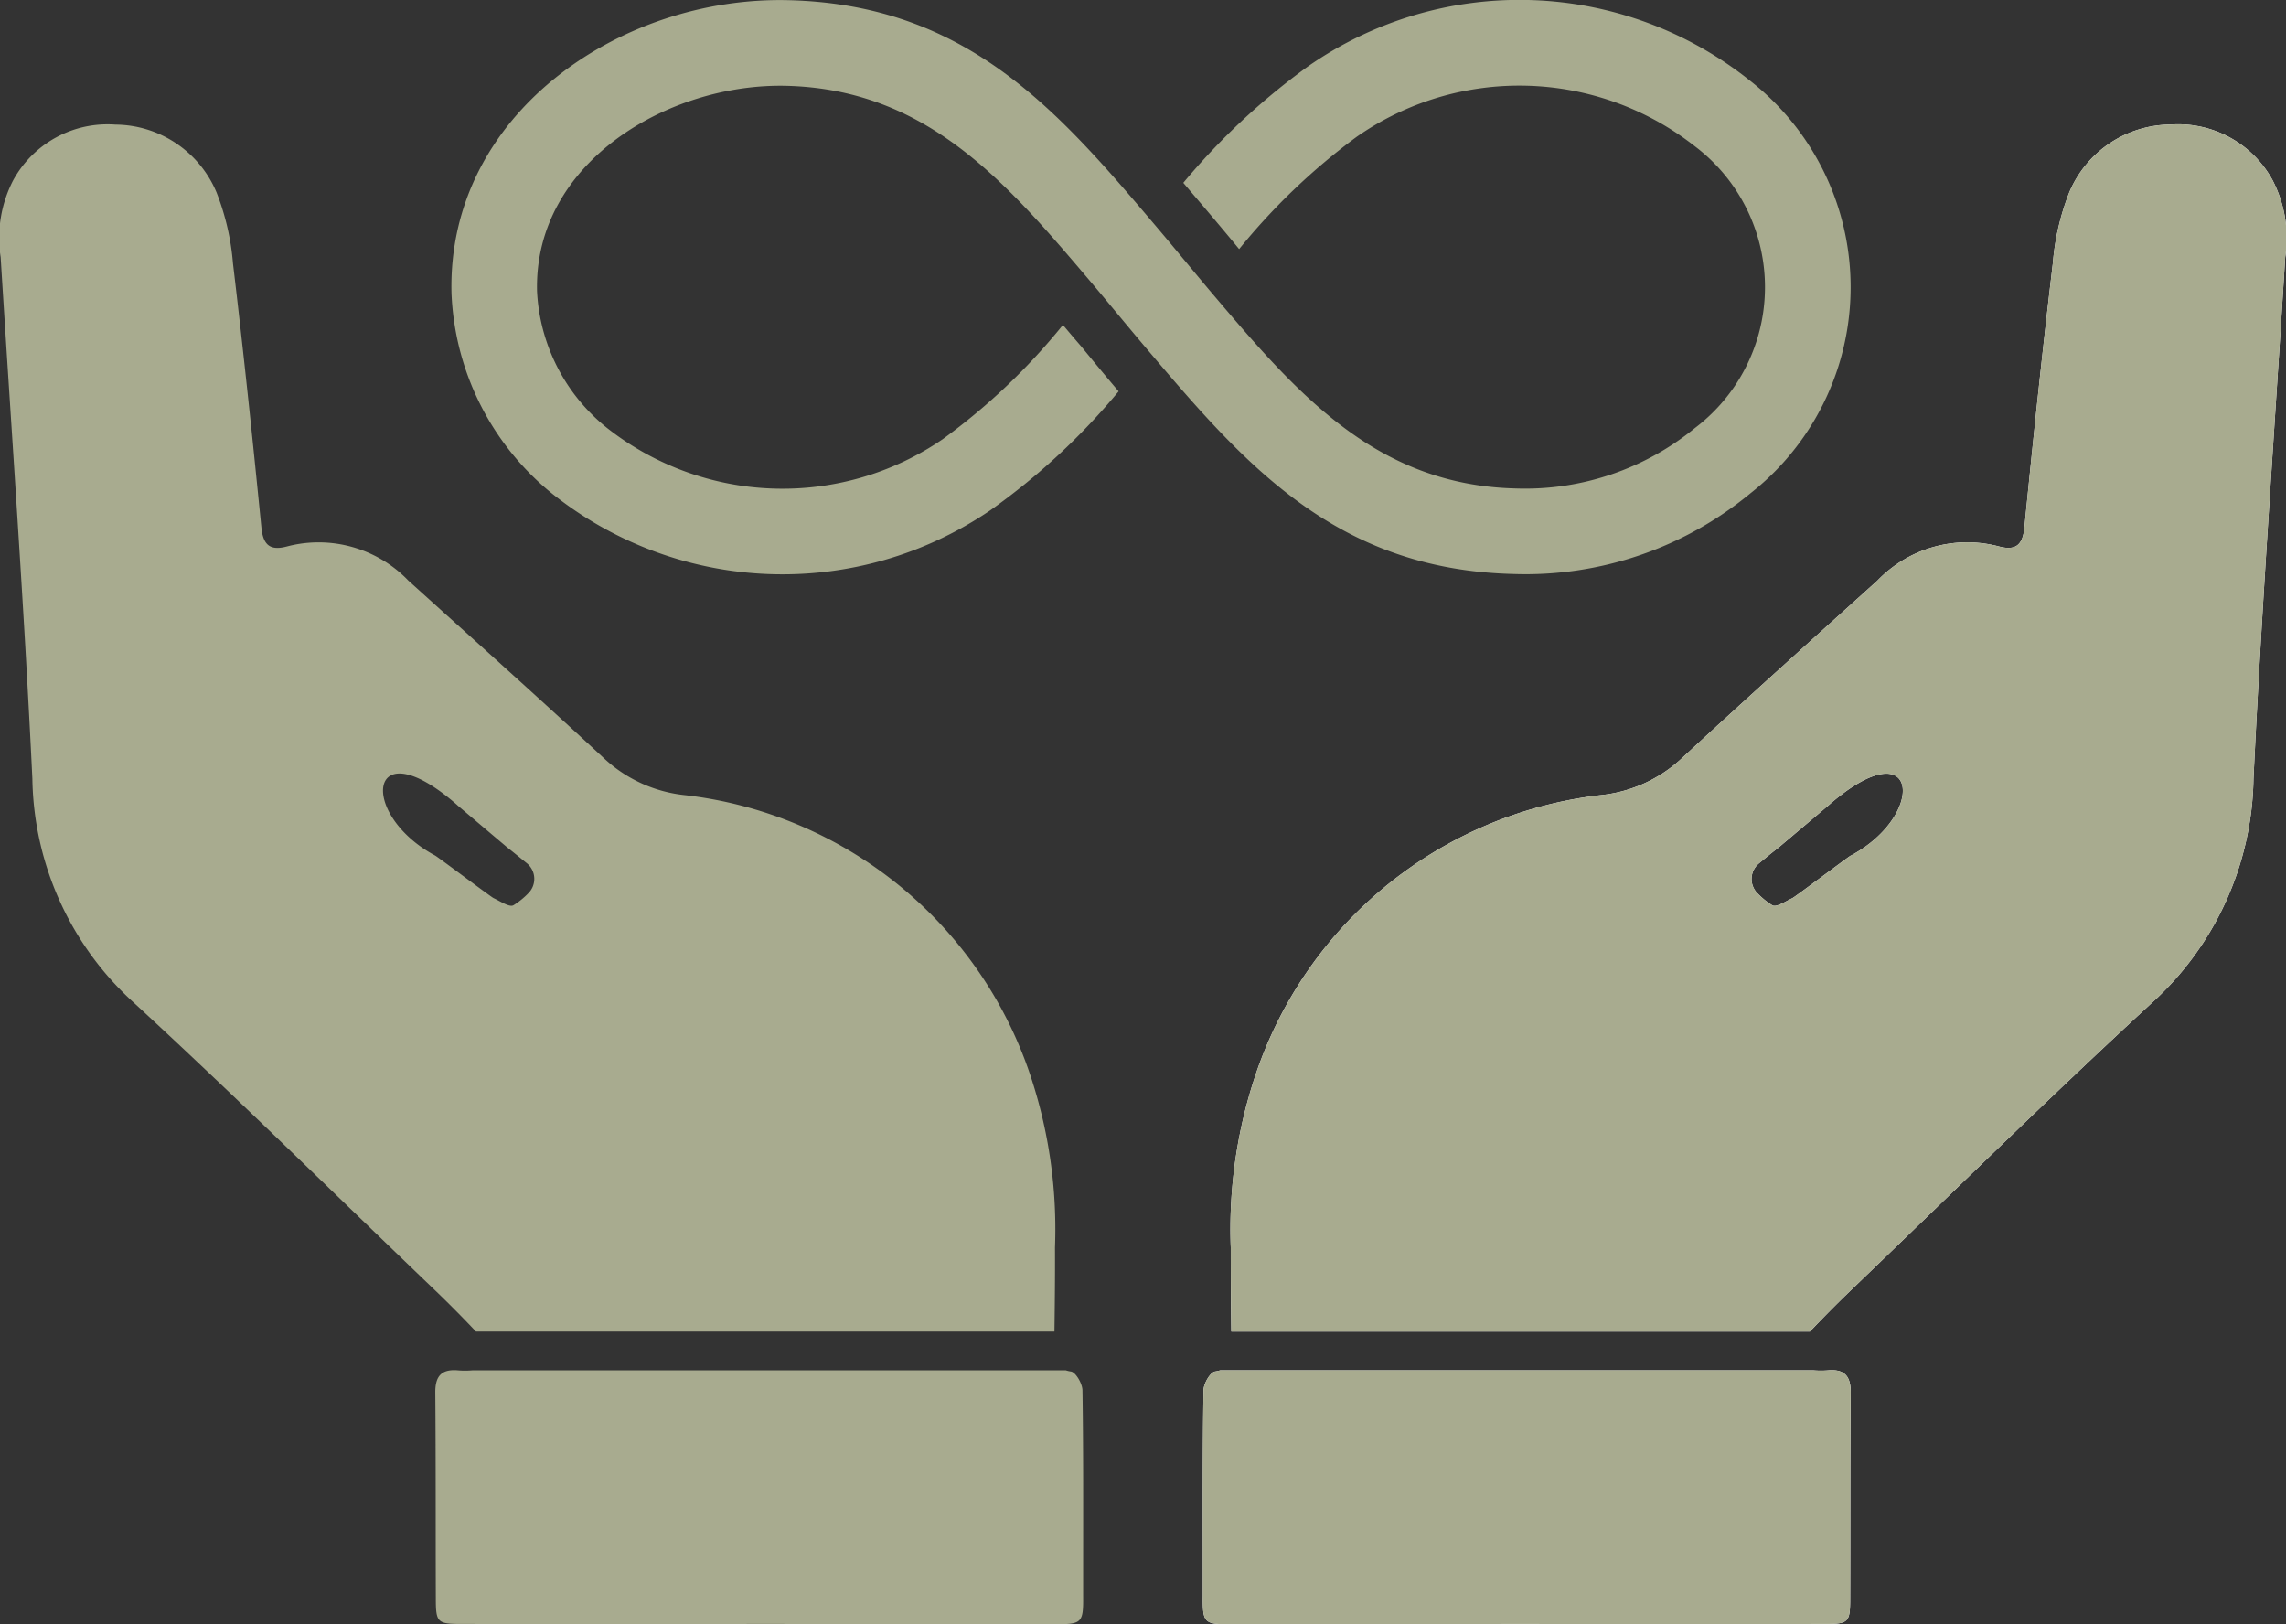
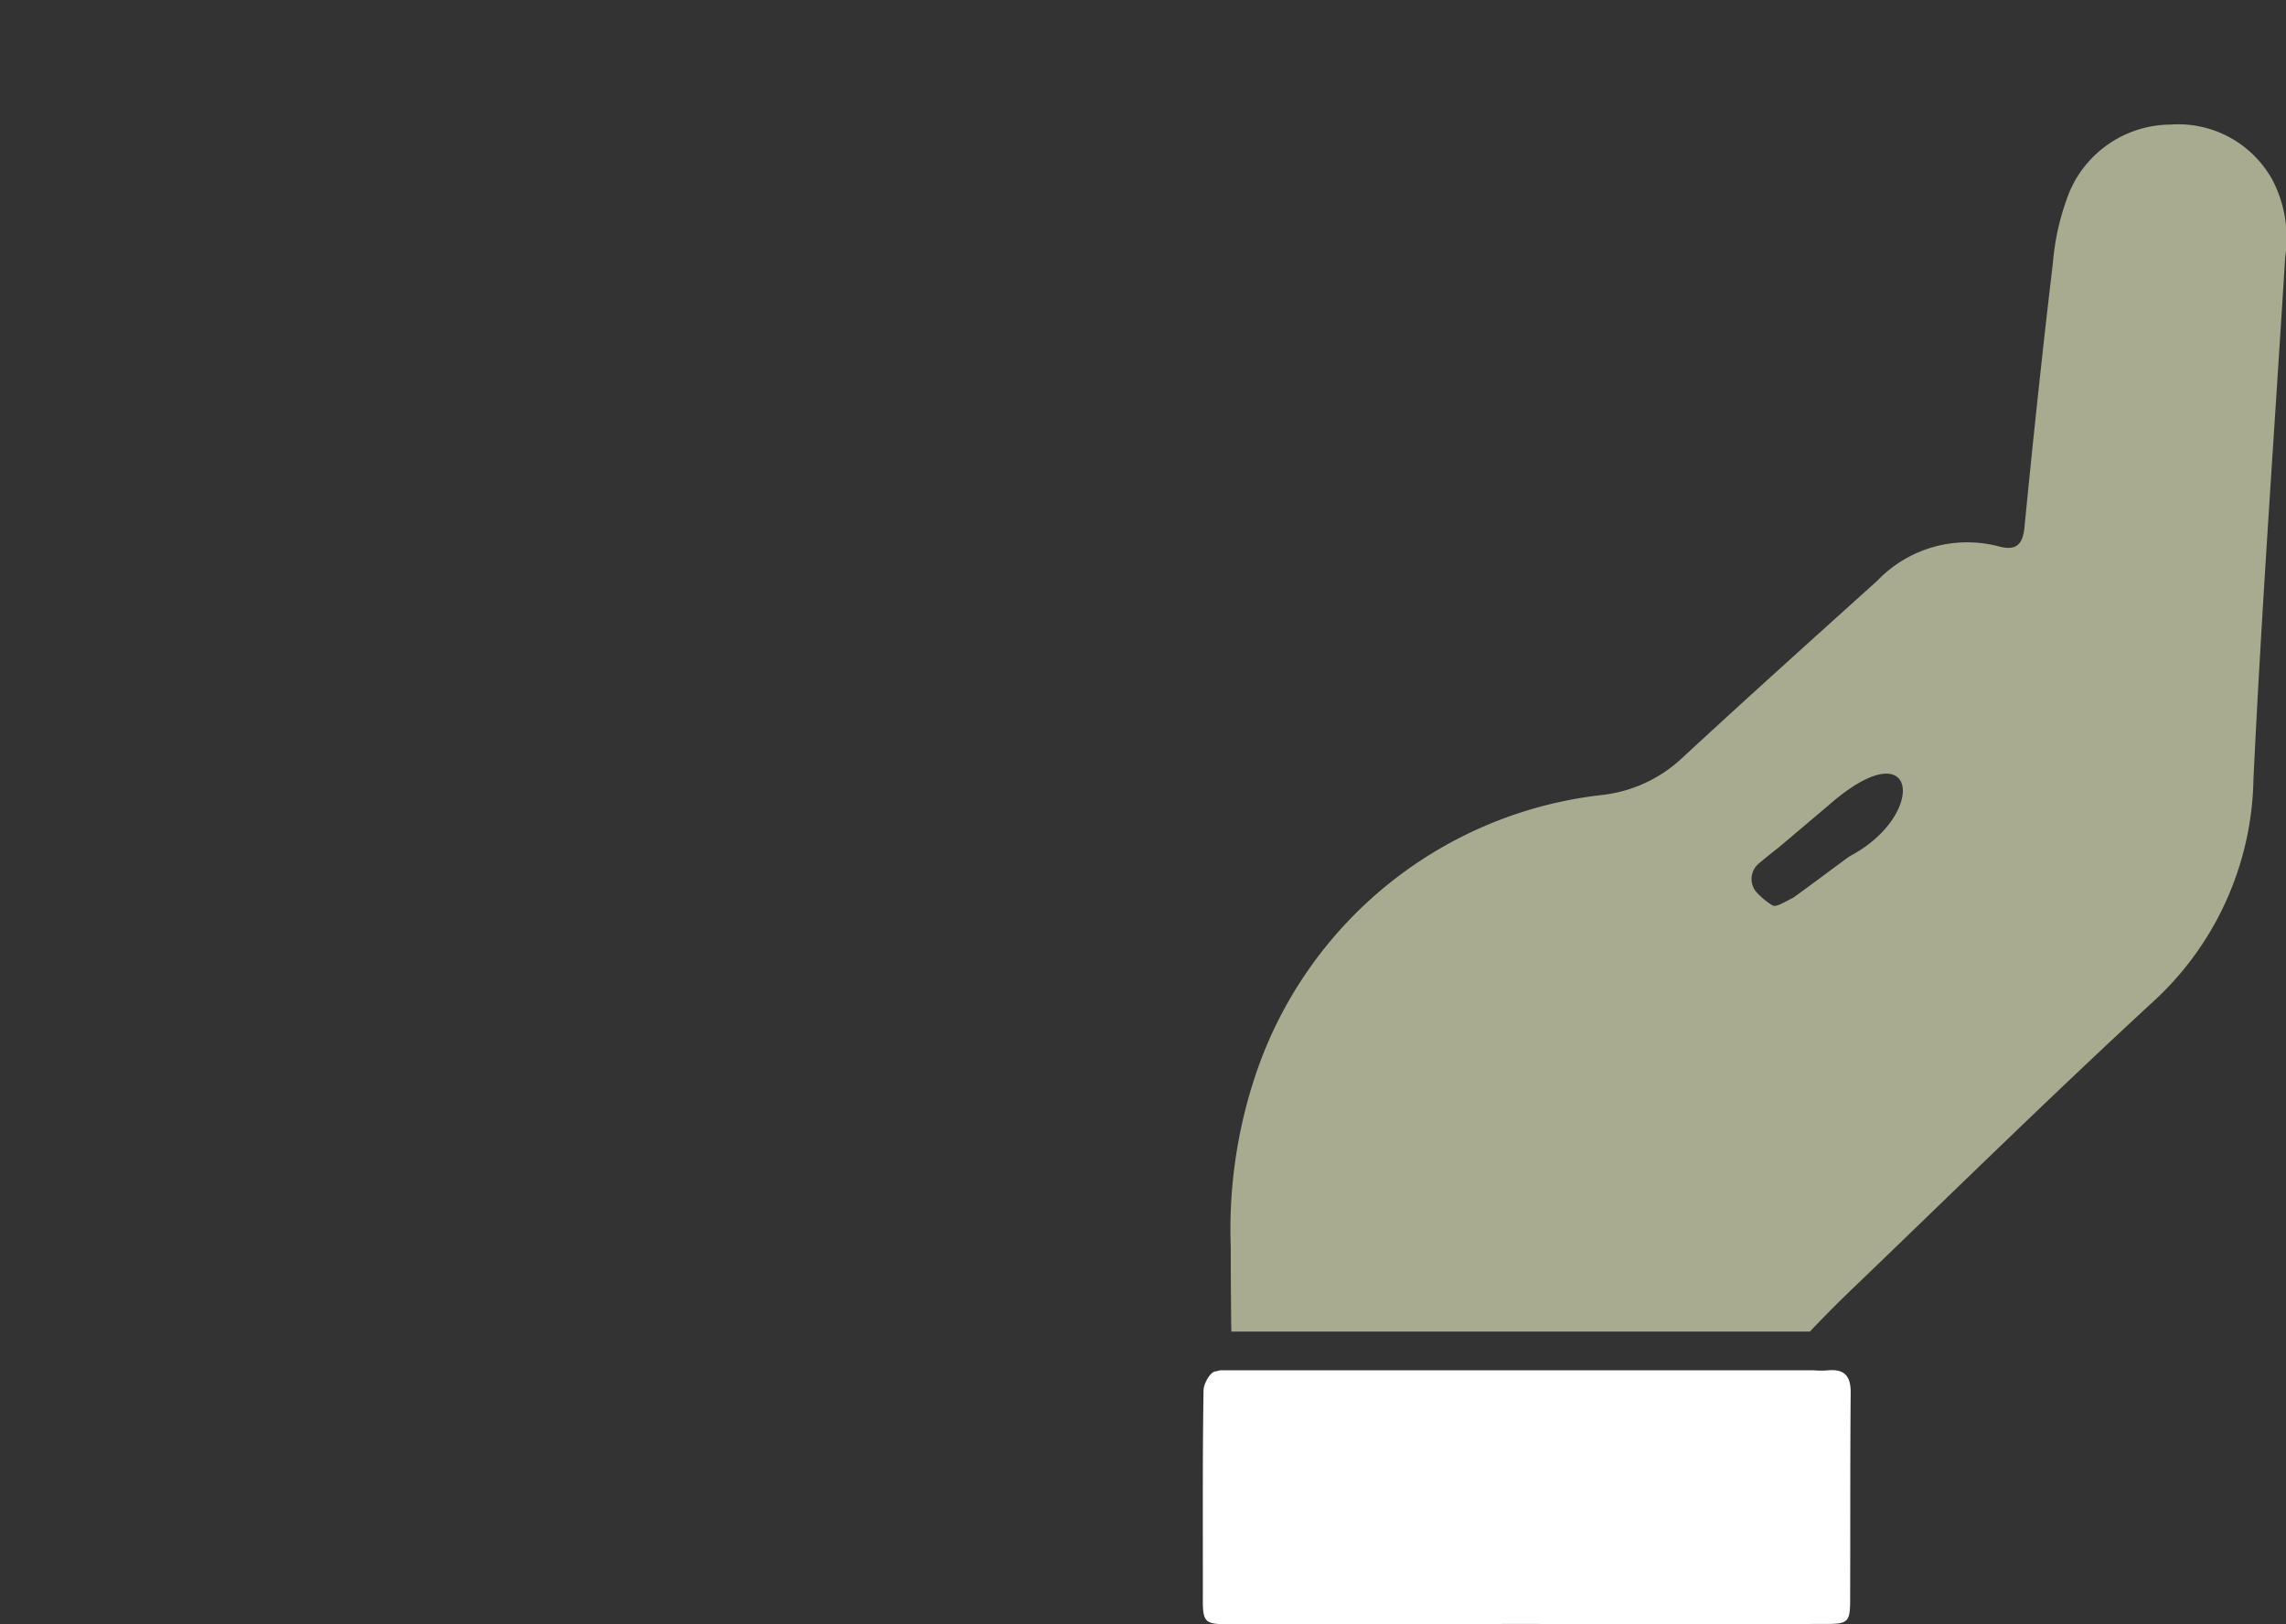
<svg xmlns="http://www.w3.org/2000/svg" width="87.198" height="61.957" viewBox="0 0 87.198 61.957">
  <rect x="0" y="0" width="87.198" height="61.957" fill="#333333" stroke="none" />
  <g id="Group_91" data-name="Group 91" transform="translate(-1196.719 -618.776)">
    <g id="Group_78" data-name="Group 78" transform="translate(1242.599 671.039)">
      <path id="Path_58" data-name="Path 58" d="M0-3.405c0-2.279-.01-4.558.026-6.837,0-.255.254-.694.44-.723a1.229,1.229,0,0,0,.2-.046H23.283a3.2,3.2,0,0,0,.587,0c.622-.046.846.24.841.854-.022,2.615-.011,5.23-.02,7.845,0,.923-.059.978-.986.978q-5.686.005-11.372,0h-.576l-10.724.01C.049-1.32-.011-1.382,0-2.4c0-.336,0-.672,0-1.007" transform="translate(0.002 11.015)" fill="#fff" />
    </g>
    <g id="Group_79" data-name="Group 79" transform="translate(1243.673 623.521)">
-       <path id="Path_59" data-name="Path 59" d="M-10.614-19.869C-6.826-23.505-3.081-27.187.778-30.746A11.787,11.787,0,0,0,4.67-39.308c.318-6.636.8-13.264,1.21-19.894A4.8,4.8,0,0,0,5.4-62.138a4.1,4.1,0,0,0-3.9-2.124,4.215,4.215,0,0,0-3.853,2.58,9.478,9.478,0,0,0-.629,2.709c-.4,3.358-.753,6.721-1.085,10.086-.068.695-.361.88-.98.714a4.748,4.748,0,0,0-4.627,1.305c-2.511,2.264-5.025,4.524-7.507,6.82a5.323,5.323,0,0,1-3,1.358,15.791,15.791,0,0,0-13.21,10.668,18.527,18.527,0,0,0-.949,6.588c0,1.07.006,2.141.021,3.211H-12.25q.8-.844,1.636-1.646m-.08-16.508c-.105.057-2.122,1.575-2.225,1.623-.252.117-.61.362-.761.274a2.973,2.973,0,0,1-.562-.453.771.771,0,0,1,.05-1.149c.362-.3.4-.332.743-.6.03-.024,1.857-1.568,1.91-1.614,3.42-3,3.8.339.845,1.922" transform="translate(34.333 64.269)" fill="#fff" />
-     </g>
+       </g>
    <g id="Group_80" data-name="Group 80" transform="translate(1242.599 671.039)">
-       <path id="Path_60" data-name="Path 60" d="M0-3.405c0-2.279-.01-4.558.026-6.837,0-.255.254-.694.44-.723a1.229,1.229,0,0,0,.2-.046H23.283a3.2,3.2,0,0,0,.587,0c.622-.046.846.24.841.854-.022,2.615-.011,5.23-.02,7.845,0,.923-.059.978-.986.978q-5.686.005-11.372,0h-.576l-10.724.01C.049-1.32-.011-1.382,0-2.4c0-.336,0-.672,0-1.007" transform="translate(0.002 11.015)" fill="#a8ab8f" />
-     </g>
+       </g>
    <g id="Group_81" data-name="Group 81" transform="translate(1243.673 623.521)">
      <path id="Path_61" data-name="Path 61" d="M-10.614-19.869C-6.826-23.505-3.081-27.187.778-30.746A11.787,11.787,0,0,0,4.67-39.308c.318-6.636.8-13.264,1.21-19.894A4.8,4.8,0,0,0,5.4-62.138a4.1,4.1,0,0,0-3.9-2.124,4.215,4.215,0,0,0-3.853,2.58,9.478,9.478,0,0,0-.629,2.709c-.4,3.358-.753,6.721-1.085,10.086-.068.695-.361.88-.98.714a4.748,4.748,0,0,0-4.627,1.305c-2.511,2.264-5.025,4.524-7.507,6.82a5.323,5.323,0,0,1-3,1.358,15.791,15.791,0,0,0-13.21,10.668,18.527,18.527,0,0,0-.949,6.588c0,1.07.006,2.141.021,3.211H-12.25q.8-.844,1.636-1.646m-.08-16.508c-.105.057-2.122,1.575-2.225,1.623-.252.117-.61.362-.761.274a2.973,2.973,0,0,1-.562-.453.771.771,0,0,1,.05-1.149c.362-.3.4-.332.743-.6.03-.024,1.857-1.568,1.91-1.614,3.42-3,3.8.339.845,1.922" transform="translate(34.333 64.269)" fill="#a8ab8f" />
    </g>
    <g id="Group_82" data-name="Group 82" transform="translate(1213.937 618.776)">
-       <path id="Path_62" data-name="Path 62" d="M-12.5-3.12A26.044,26.044,0,0,1-7.739-7.565,14.094,14.094,0,0,1,9.13-7.007a10,10,0,0,1,0,15.732A13.462,13.462,0,0,1,.1,11.8c-6.853-.169-10.32-4.256-14.079-8.689-.673-.793-1.33-1.6-2-2.394-3.268-3.853-6.281-7.4-11.66-7.538-4.477-.109-9.635,2.909-9.512,7.836A7.131,7.131,0,0,0-34.48,6.23a10.823,10.823,0,0,0,12.8.43A24.107,24.107,0,0,0-17.091,2.3c.229.272.457.544.69.81.477.582.948,1.152,1.434,1.724a25.606,25.606,0,0,1-4.891,4.534,14.085,14.085,0,0,1-16.734-.647,10.369,10.369,0,0,1-3.822-7.632c-.172-6.851,6.466-11.333,12.851-11.176,6.853.169,10.319,4.256,14.079,8.69.673.794,1.331,1.6,2,2.393C-8.215,4.853-5.2,8.405.179,8.538A10.237,10.237,0,0,0,7.019,6.23a6.737,6.737,0,0,0,0-10.741A10.84,10.84,0,0,0-5.9-4.866a24.484,24.484,0,0,0-4.47,4.274c-.7-.856-1.413-1.686-2.13-2.529" transform="translate(40.418 10.094)" fill="#a8ab8f" />
-     </g>
+       </g>
    <g id="Group_83" data-name="Group 83" transform="translate(1213.323 671.039)">
-       <path id="Path_63" data-name="Path 63" d="M-11.058-3.405c0-2.279.01-4.558-.026-6.837,0-.255-.254-.694-.44-.723a1.229,1.229,0,0,1-.2-.046H-34.342a3.2,3.2,0,0,1-.587,0c-.622-.046-.847.24-.841.854.022,2.615.011,5.23.02,7.845,0,.923.059.978.986.978q5.686.005,11.372,0h.576l10.724.01c.984,0,1.044-.061,1.034-1.077,0-.336,0-.672,0-1.007" transform="translate(35.77 11.015)" fill="#a8ab8f" />
-     </g>
+       </g>
    <g id="Group_84" data-name="Group 84" transform="translate(1196.719 623.522)">
-       <path id="Path_64" data-name="Path 64" d="M-8.126-20.605H13.935c.015-1.07.026-2.141.021-3.211a18.542,18.542,0,0,0-.948-6.588A15.79,15.79,0,0,0-.2-41.072a5.324,5.324,0,0,1-3-1.358c-2.482-2.3-5-4.556-7.507-6.819a4.747,4.747,0,0,0-4.627-1.306c-.618.166-.911-.019-.98-.714C-16.647-54.634-17-58-17.4-61.355a9.5,9.5,0,0,0-.629-2.709,4.216,4.216,0,0,0-3.854-2.58,4.1,4.1,0,0,0-3.9,2.123,4.791,4.791,0,0,0-.478,2.935c.411,6.631.891,13.259,1.21,19.894a11.782,11.782,0,0,0,3.892,8.562c3.859,3.559,7.6,7.241,11.392,10.877q.837.8,1.636,1.646m-.71-20.076c.053.046,1.878,1.59,1.909,1.614.341.27.381.307.743.6a.771.771,0,0,1,.05,1.149,2.929,2.929,0,0,1-.562.453c-.151.088-.508-.157-.761-.274-.1-.048-2.12-1.566-2.225-1.622-2.953-1.583-2.575-4.92.846-1.923" transform="translate(26.286 66.651)" fill="#a8ab8f" />
-     </g>
+       </g>
  </g>
</svg>